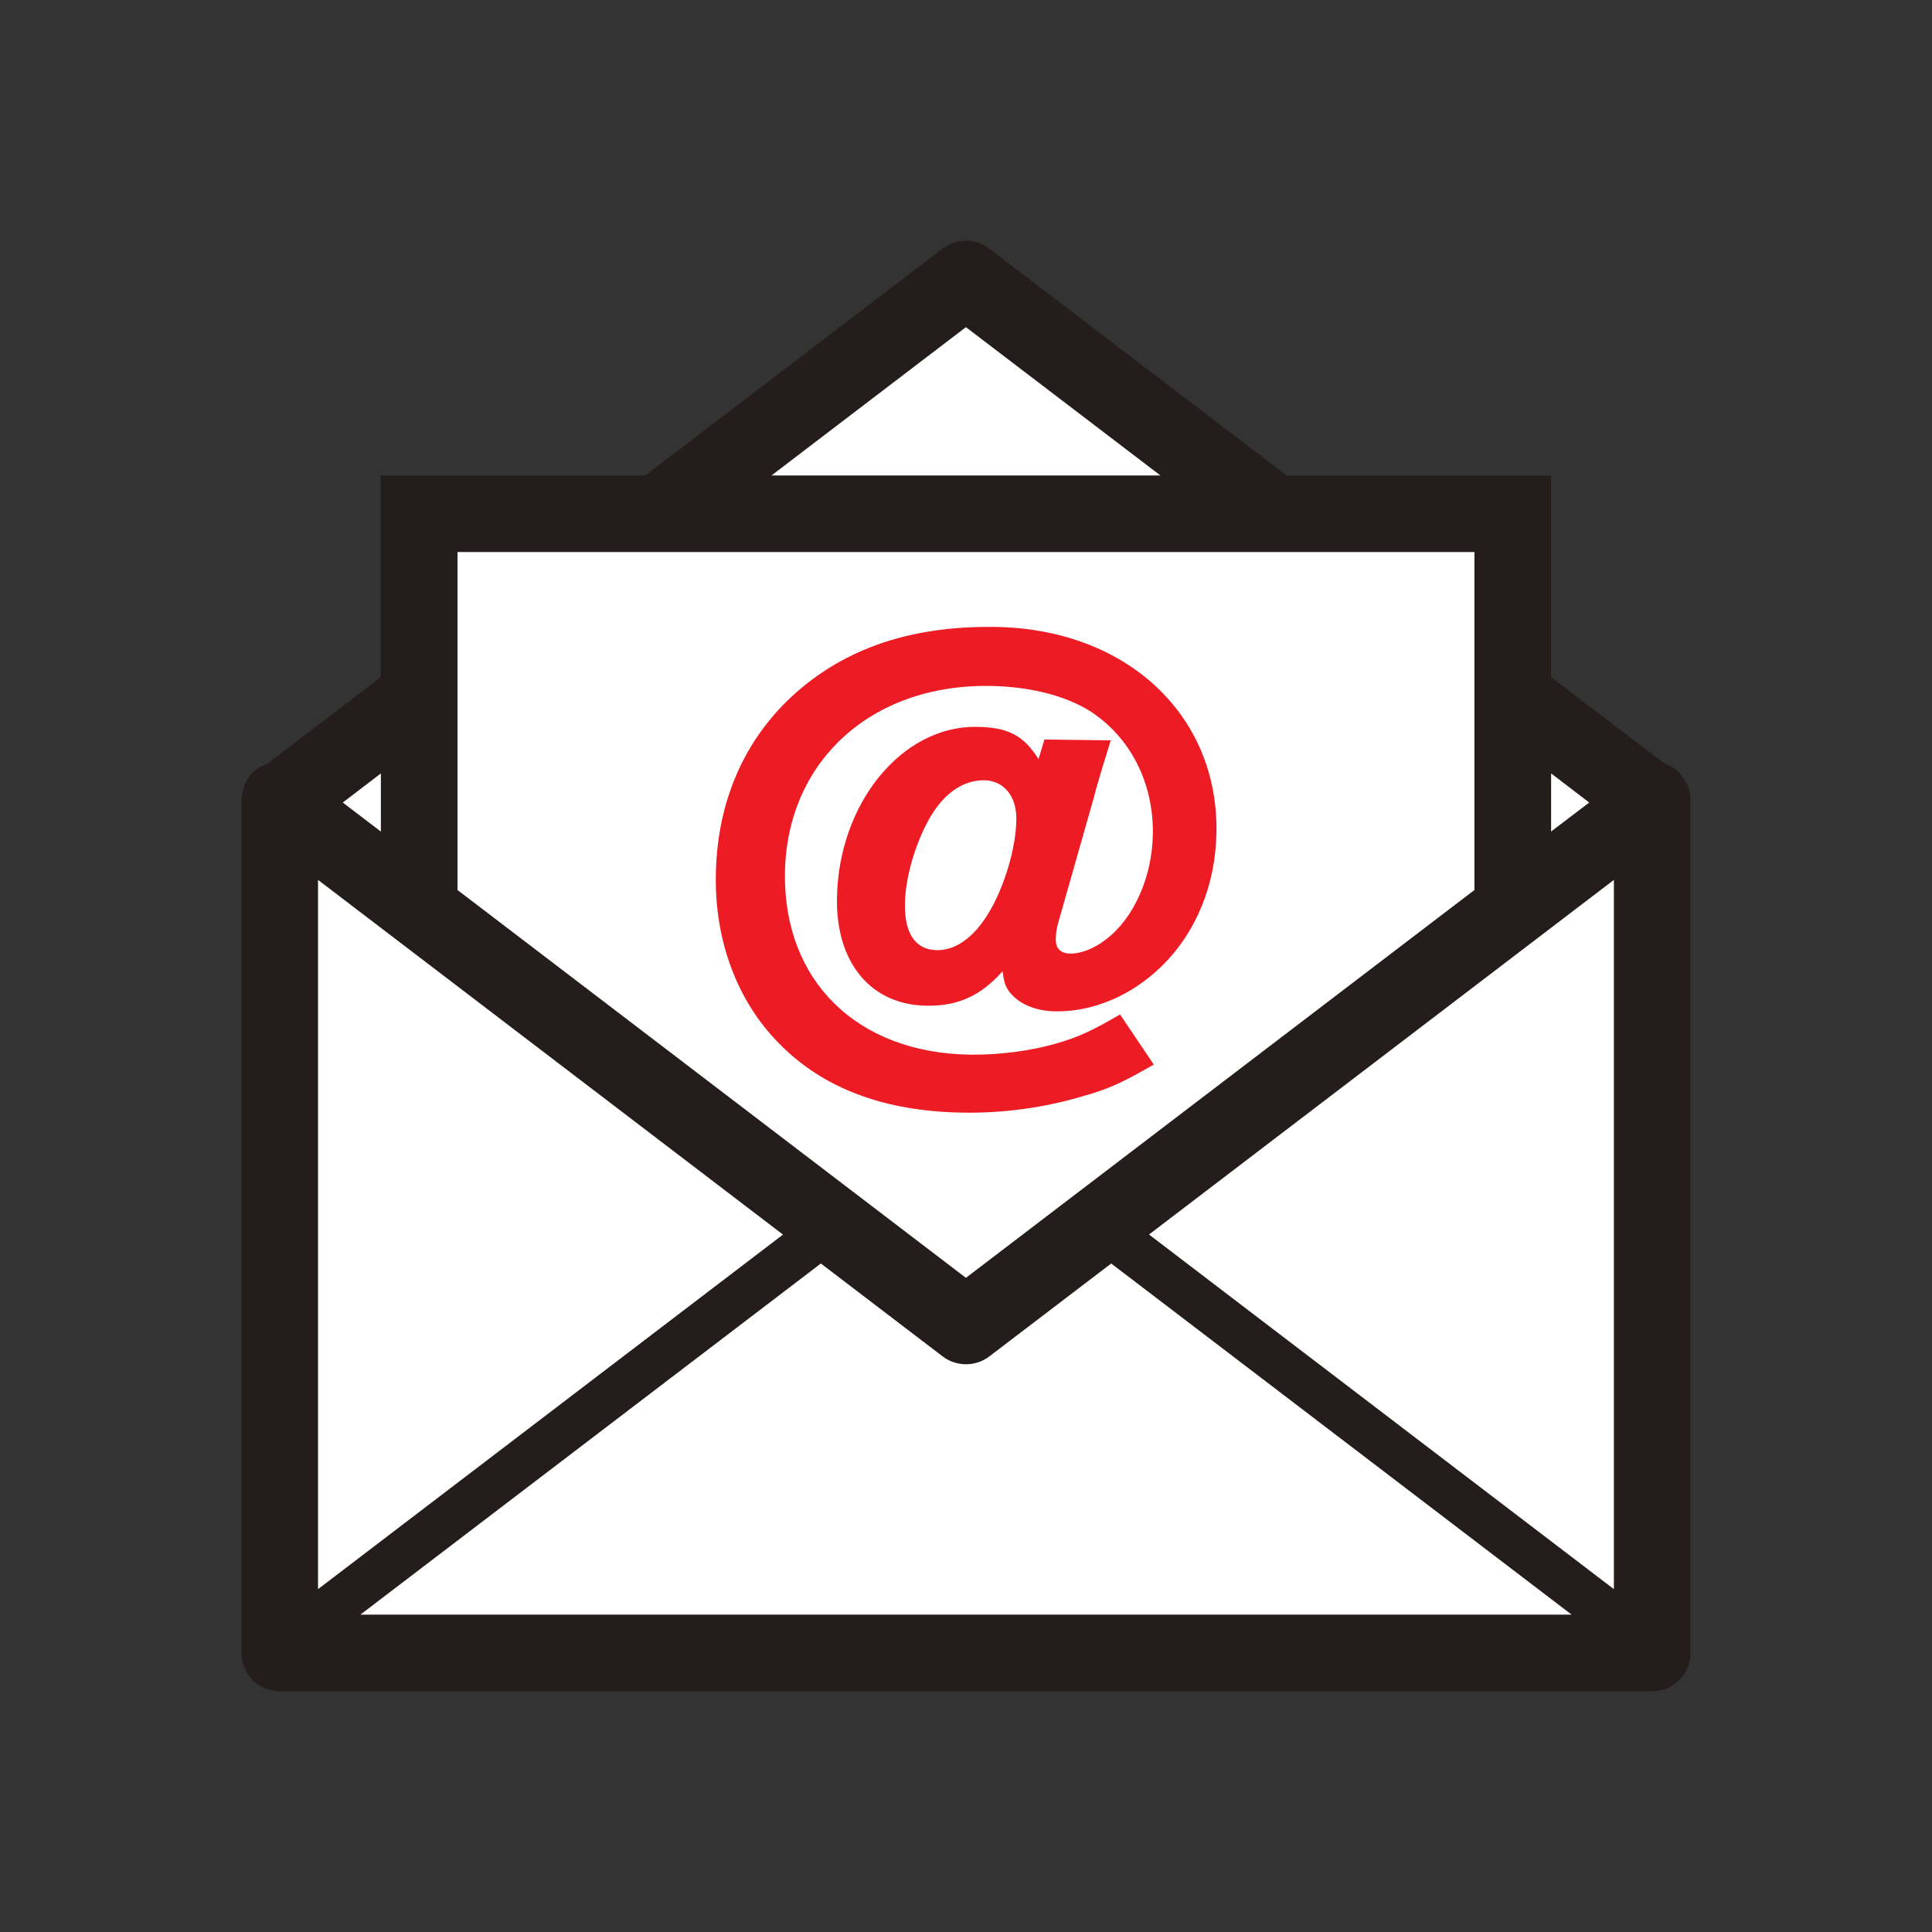
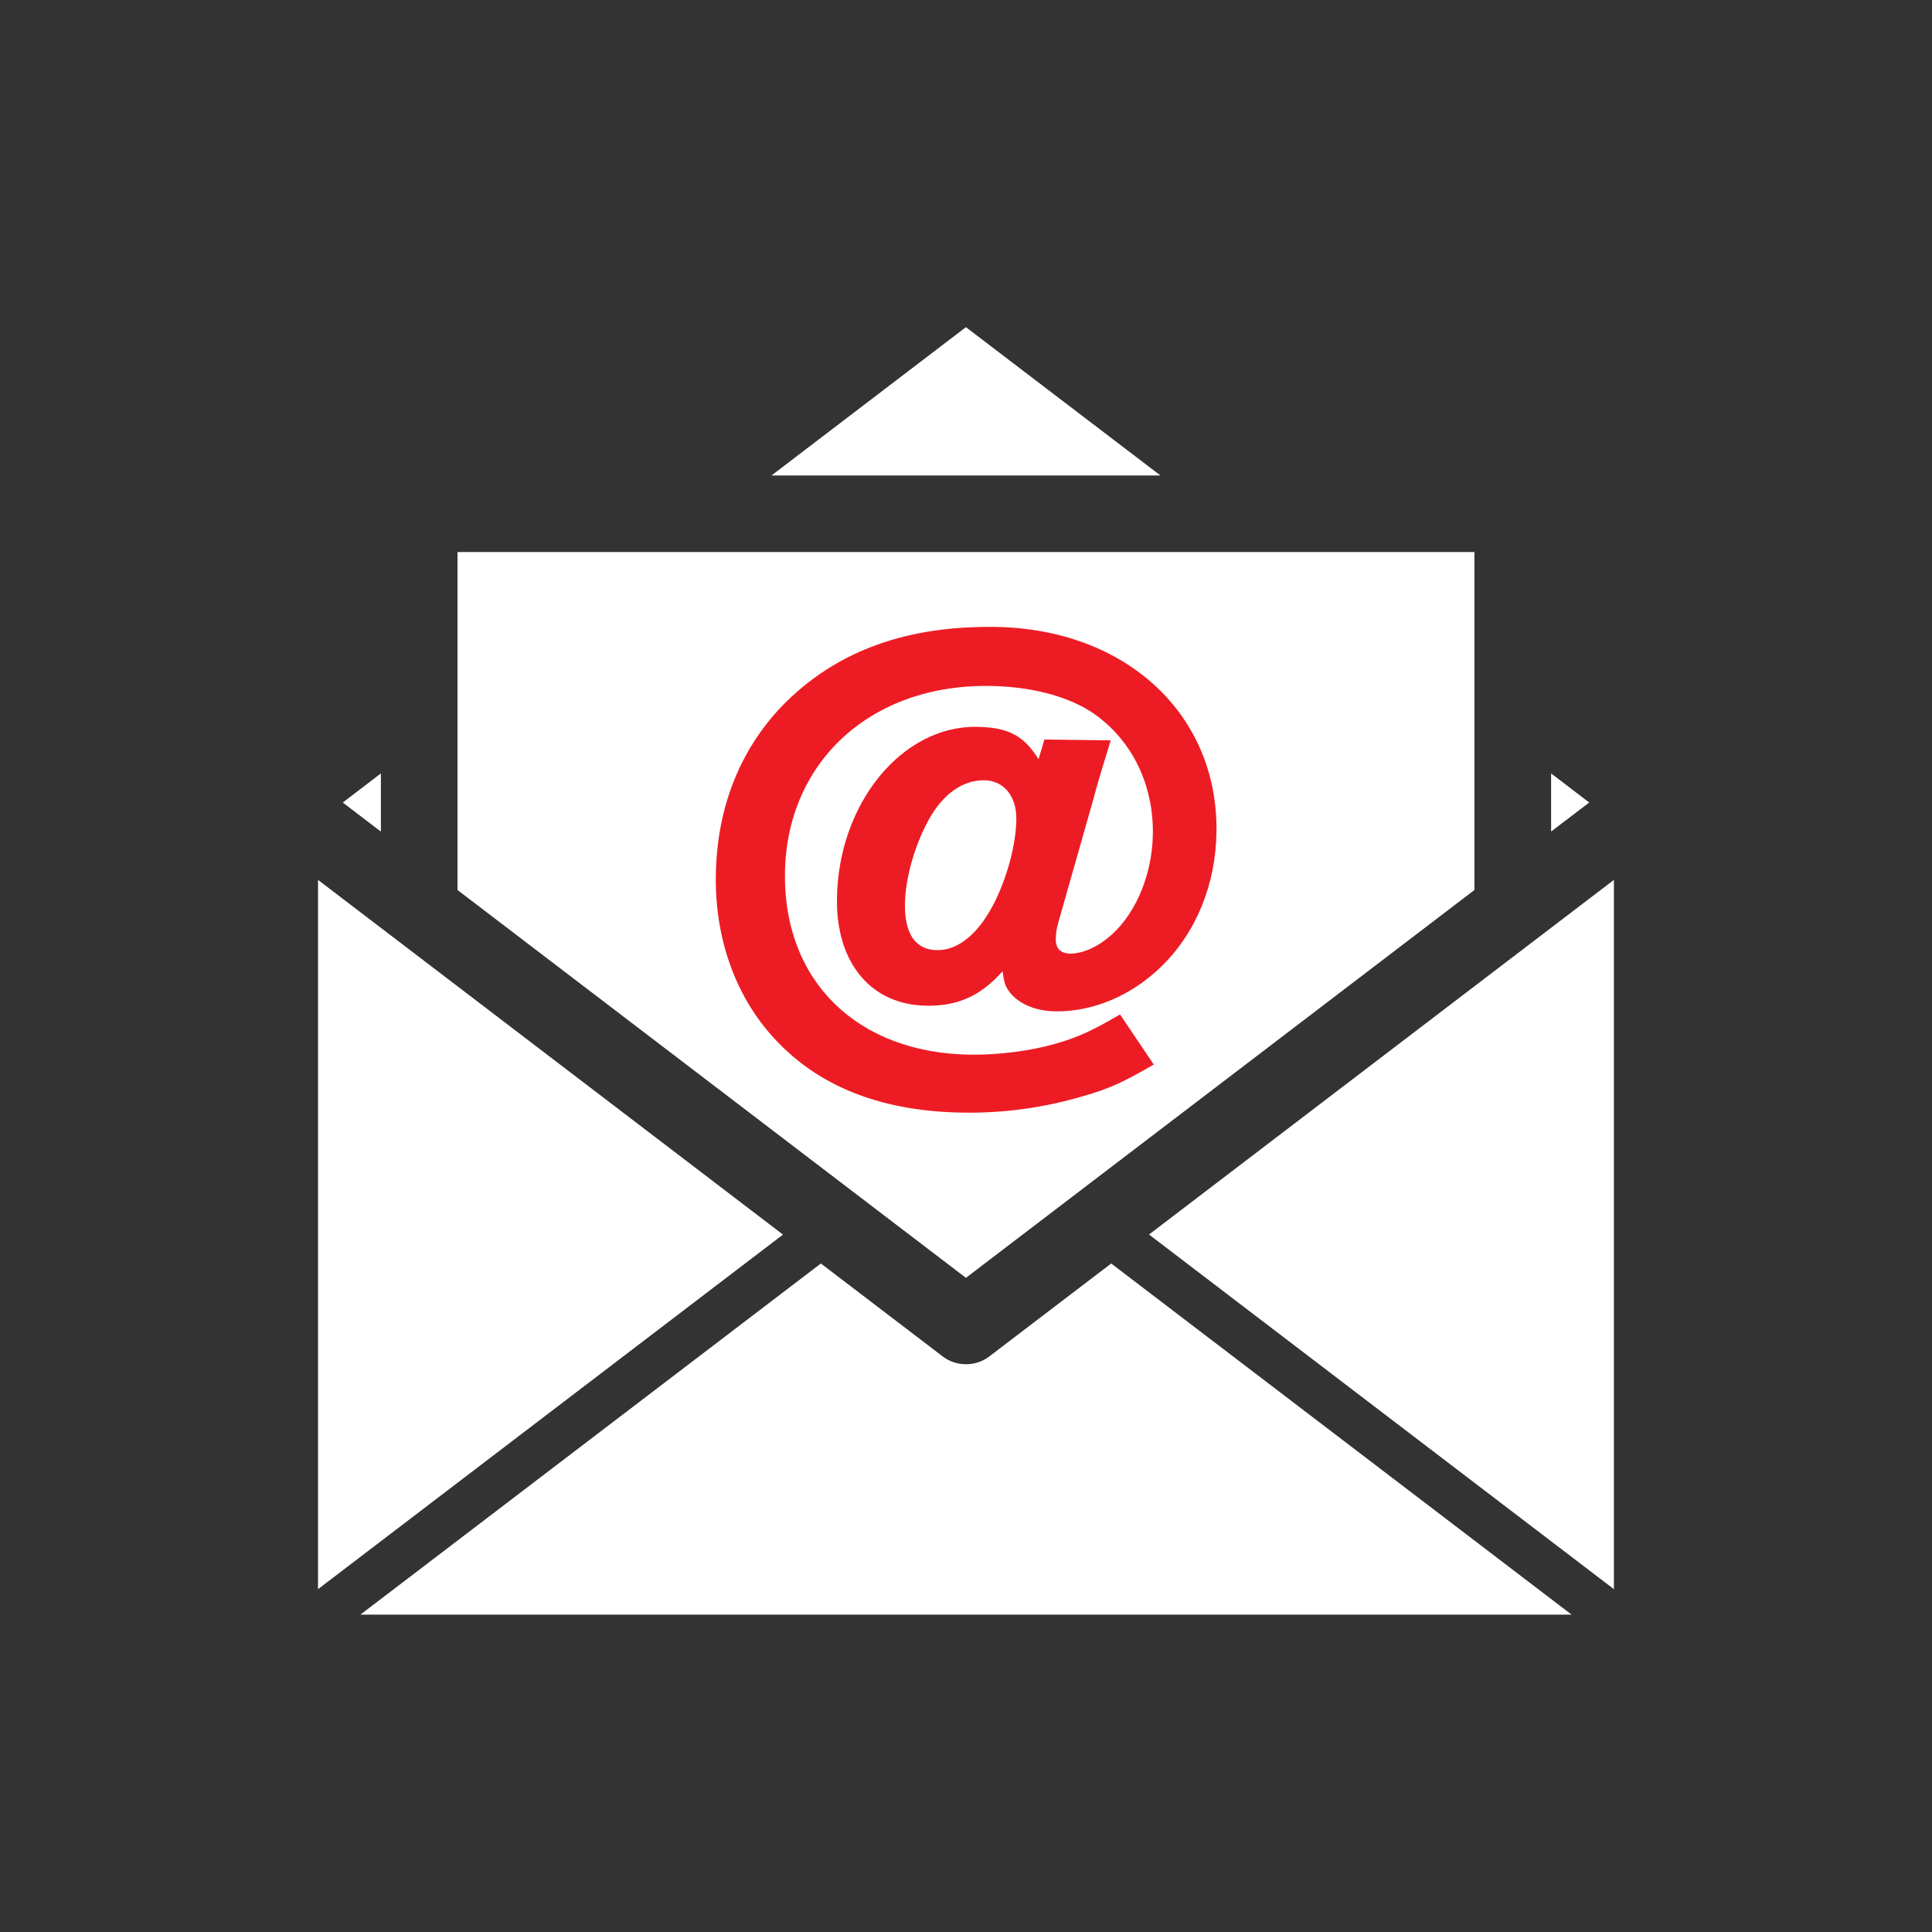
<svg xmlns="http://www.w3.org/2000/svg" id="icon" viewBox="0 0 256 256">
  <rect x="0" y="0" width="256" height="256" fill="#333333" stroke="none" />
  <defs>
    <style>.cls-1{fill:#251d1b;}.cls-2{fill:#ed1c24;}.cls-3{fill:#fff;}</style>
  </defs>
-   <path class="cls-1" d="M223.6,103.99c-.12-.29-.34-.51-.52-.77-.19-.29-.32-.6-.57-.85-.43-.43-.94-.74-1.47-.99-.09-.04-.17-.08-.26-.12-.1-.04-.19-.1-.29-.13l-14.97-11.41v-26.71h-35.03l-39.42-30.07c-1.83-1.39-4.34-1.39-6.16,0l-39.42,30.07h-35.03v26.71l-14.98,11.43c-.08.03-.16.08-.24.11-.11.05-.22.1-.33.15-.52.25-1.02.55-1.43.96-.02.02-.02.04-.04.06-.44.46-.8.99-1.05,1.59-.06.14-.04.3-.09.44-.15.48-.3.97-.3,1.5,0,0,0,.01,0,.02v113.05c0,1.33.54,2.64,1.48,3.58.94.95,2.25,1.49,3.59,1.49h181.85c1.35,0,2.63-.53,3.59-1.49.96-.96,1.49-2.23,1.49-3.58v-113.07c0-.69-.14-1.35-.4-1.97h0Z" />
  <polygon class="cls-3" points="213.85 210.57 152.25 163.58 213.85 116.59 213.85 210.57 213.85 210.57" />
  <path class="cls-3" d="M47.75,213.95l61.02-46.53,16.15,12.32c.9.69,1.99,1.03,3.08,1.03s2.17-.34,3.08-1.03l16.16-12.32,61.01,46.53H47.75Z" />
  <polygon class="cls-3" points="42.14 116.59 51.59 123.8 55.55 126.82 103.75 163.59 42.14 210.57 42.14 116.59 42.14 116.59" />
  <polygon class="cls-3" points="50.47 102.48 50.47 110.19 45.42 106.34 50.47 102.48 50.47 102.48" />
  <polygon class="cls-3" points="60.62 73.15 195.37 73.15 195.37 117.93 127.99 169.32 60.62 117.93 60.62 73.15 60.62 73.15" />
  <polygon class="cls-3" points="127.99 43.35 153.76 63 102.23 63 127.99 43.35 127.99 43.35" />
  <polygon class="cls-3" points="205.53 102.48 210.58 106.34 205.53 110.18 205.53 102.48 205.53 102.48" />
  <path class="cls-2" d="M152.87,141.04l-4.46-6.62c-3.61,2.11-5.48,2.99-8.4,3.84-3.44.99-7.55,1.53-11.42,1.49-14.98-.2-24.76-9.72-24.58-24.03.19-14.76,11.37-25.04,27.09-24.83,5.29.07,9.97,1.25,13.3,3.31,5.32,3.43,8.45,9.43,8.36,16.29-.08,5.74-2.54,11.22-6.23,14-1.5,1.17-3.3,1.89-4.72,1.87-1.26-.02-1.93-.69-1.91-1.89,0-.67.09-1.41.33-2.23l4.69-16.49c.39-1.64,1.8-6.16,2.26-7.65l-8.79-.11-.78,2.6c-1.97-3.15-4.05-4.23-8.22-4.28-9.91-.13-18.33,10.19-18.49,22.78-.11,8.5,4.51,14.08,11.89,14.17,4.17.06,7.17-1.32,10.05-4.56.21,1.34.28,1.72.64,2.32,1.09,1.8,3.46,2.95,6.37,2.99,4.99.07,10.09-2.1,14.02-5.93,4.61-4.48,7.23-10.86,7.32-17.86.21-15.58-12.01-26.92-29.38-27.15-11.55-.15-20.61,3.08-27.56,9.85-6.04,5.96-9.28,13.89-9.4,23.13-.12,8.65,2.83,16.59,8.35,22.18,5.81,5.97,13.96,9.06,24.47,9.2,5.37.08,10.74-.67,15.83-2.18,3.52-.99,5.32-1.86,9.38-4.19h0Z" />
  <path class="cls-3" d="M131.53,120.03c-1.99,3.78-4.63,5.91-7.38,5.87-2.83-.04-4.29-2.15-4.24-6.1.04-3.43,1.3-7.81,3.13-11.14,1.91-3.48,4.54-5.3,7.38-5.27,2.61.04,4.3,2.14,4.25,5.2-.04,3.43-1.3,7.96-3.13,11.44h0Z" />
</svg>